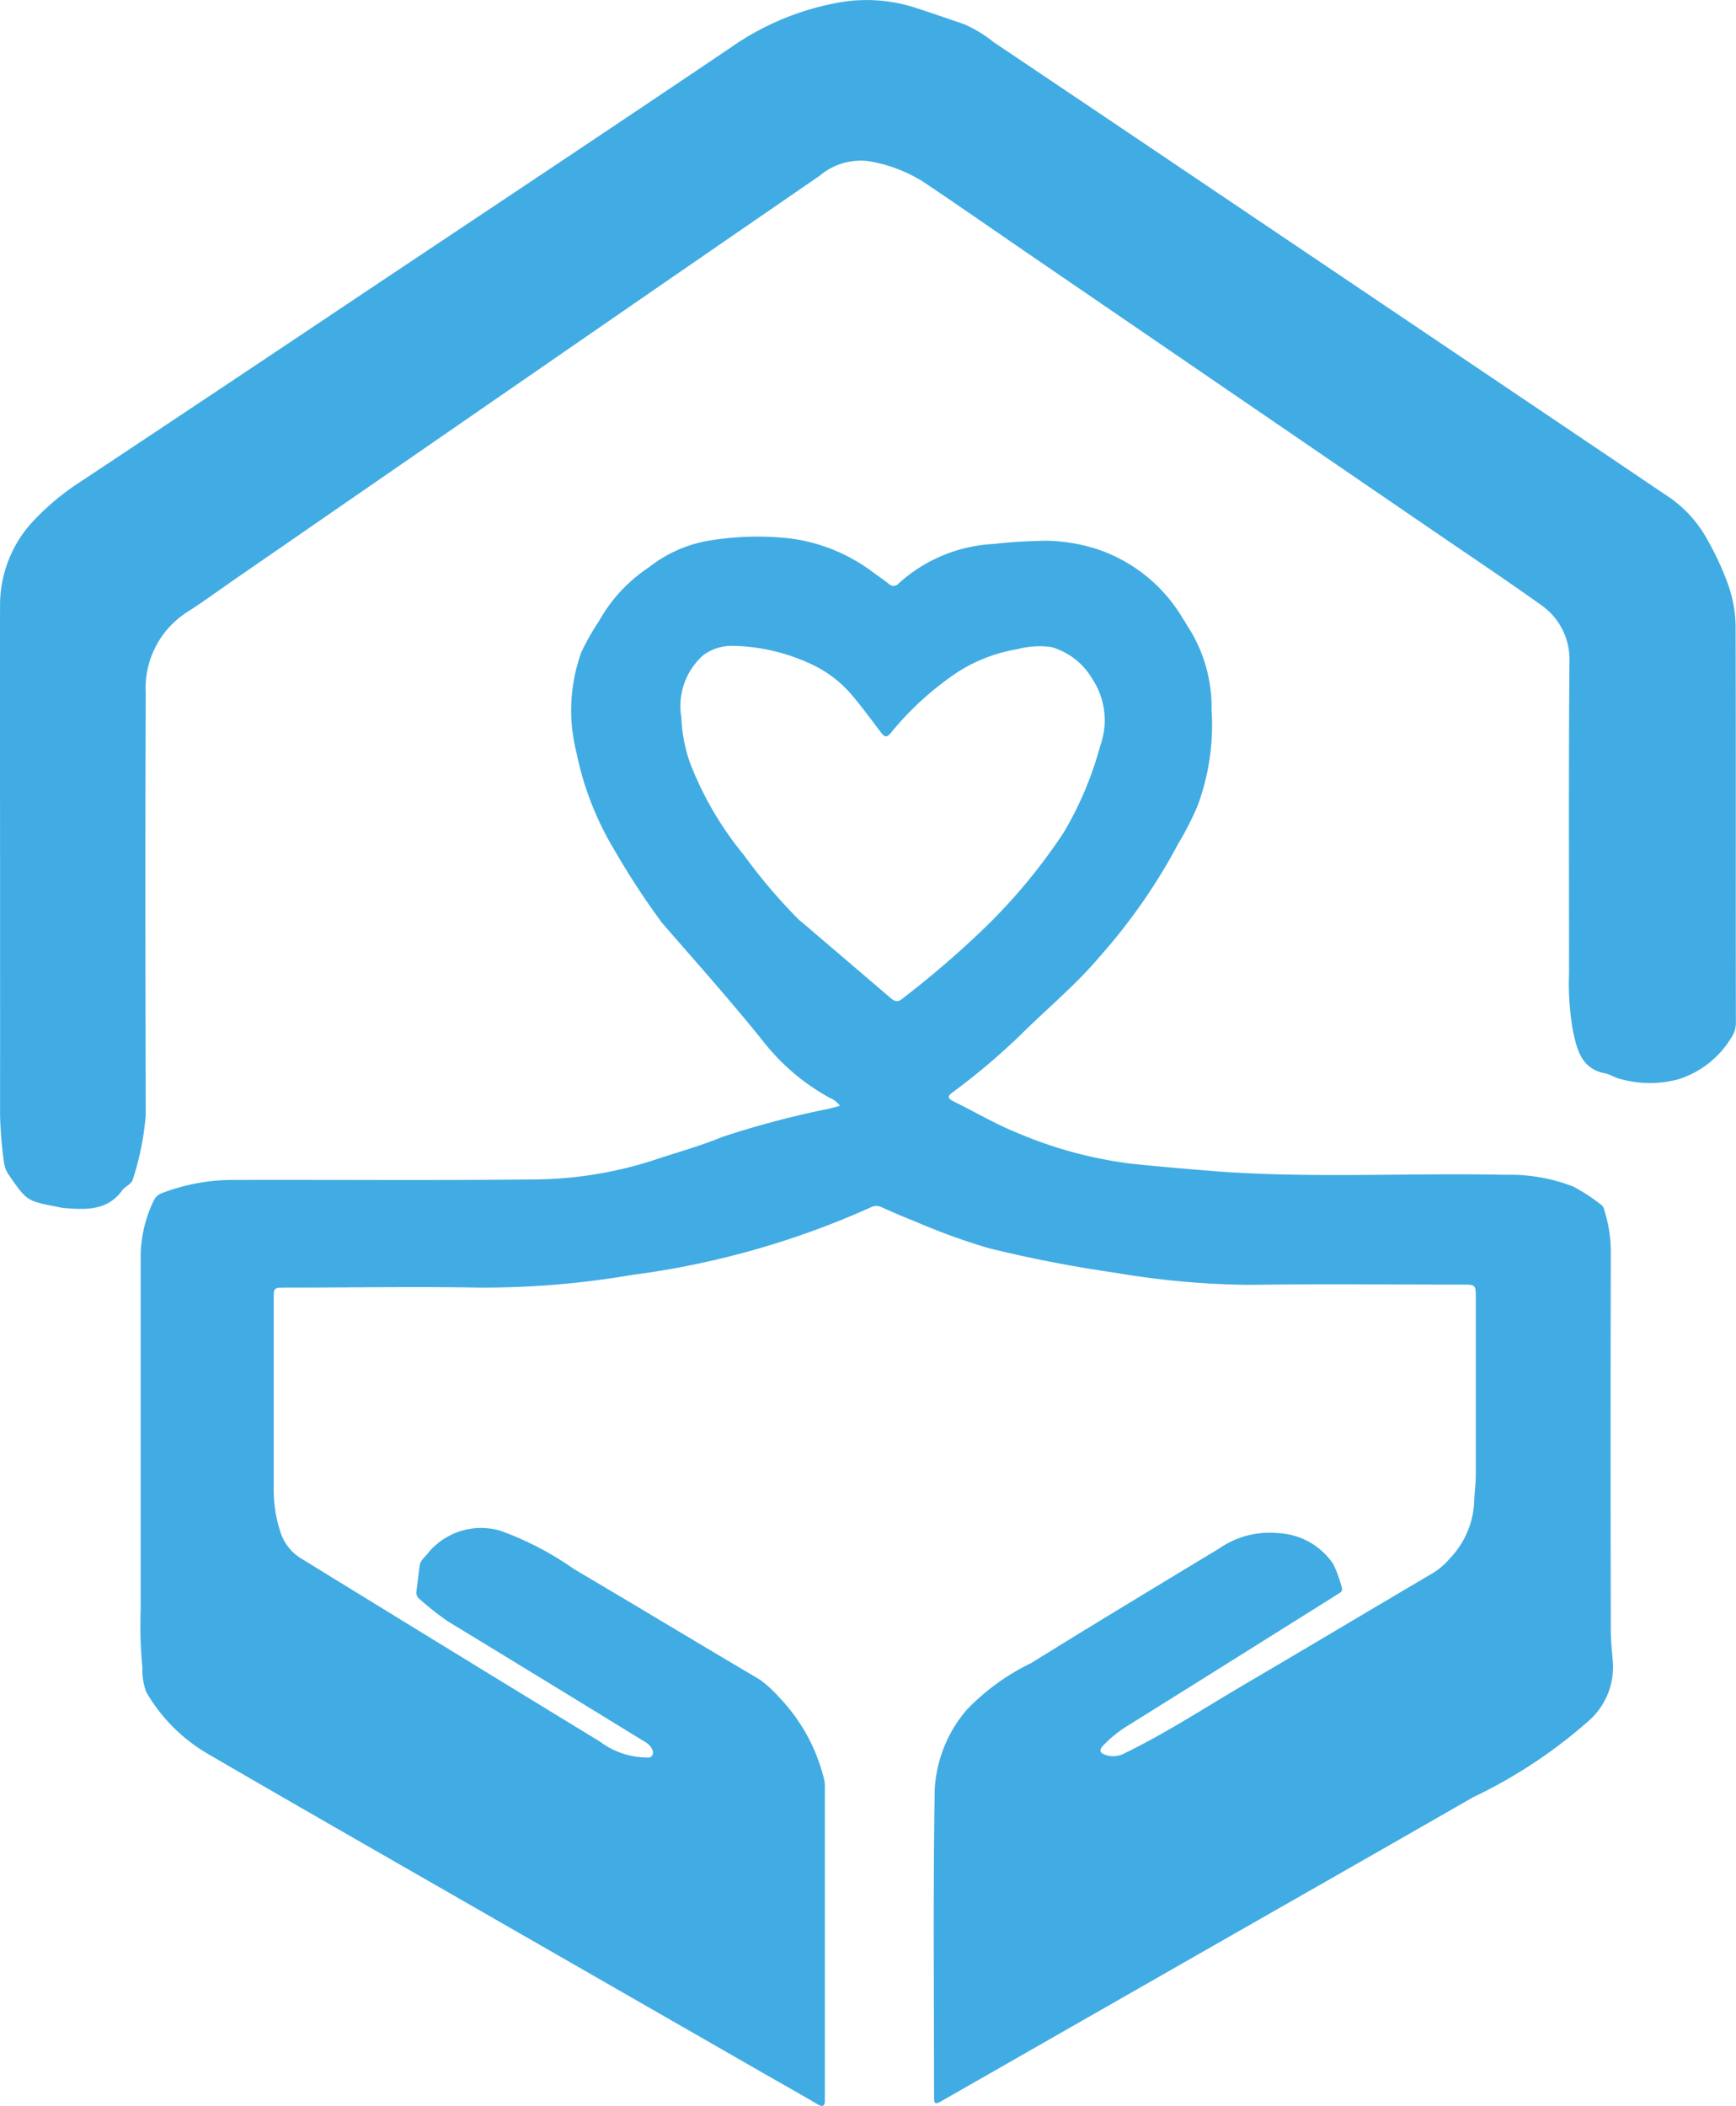
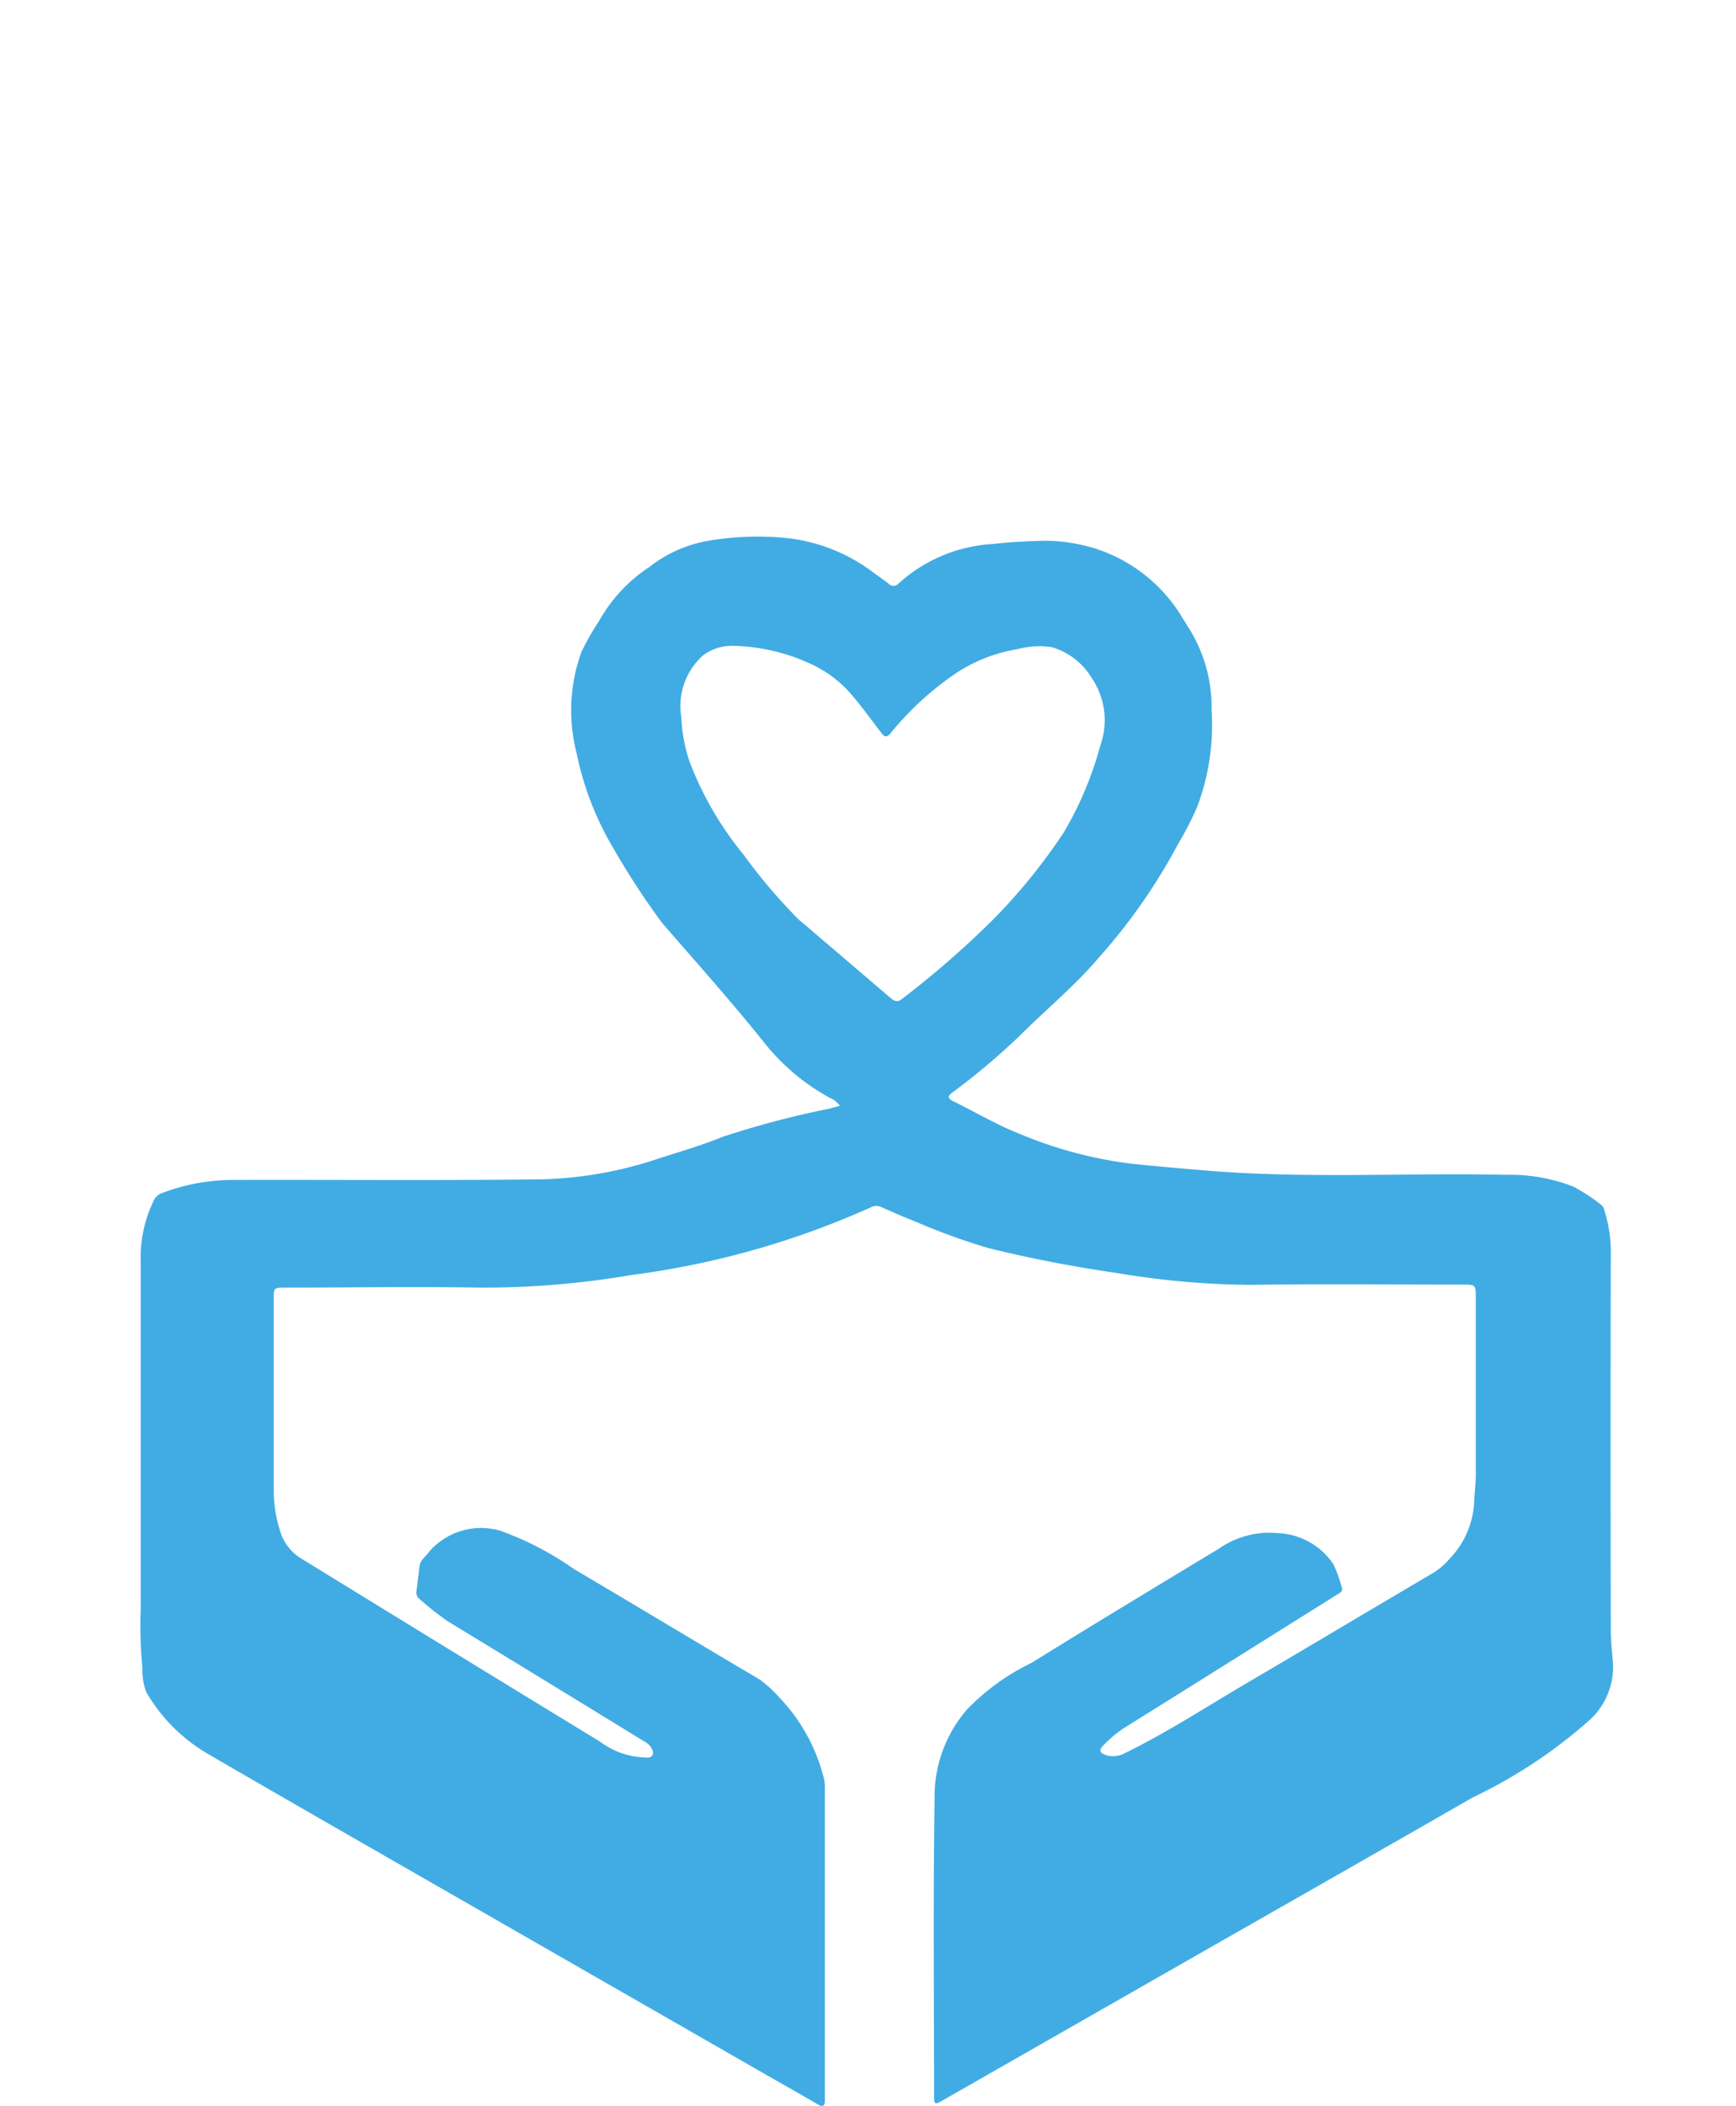
<svg xmlns="http://www.w3.org/2000/svg" width="31.757" height="38.509" viewBox="0 0 31.757 38.509">
  <g id="Grupo_957" data-name="Grupo 957" transform="translate(0 0)">
    <path id="Trazado_4364" data-name="Trazado 4364" d="M1378.216,95.874a.427.427,0,0,0-.188-.147,3.956,3.956,0,0,1-1.195-1.007c-.6-.75-1.241-1.466-1.87-2.191a14.232,14.232,0,0,1-.878-1.343,5.618,5.618,0,0,1-.688-1.773,3.132,3.132,0,0,1,.091-1.838,4.786,4.786,0,0,1,.321-.565,2.849,2.849,0,0,1,.918-.987,2.41,2.41,0,0,1,1.085-.483,5.358,5.358,0,0,1,1.484-.043,3.2,3.2,0,0,1,1.5.6c.1.077.213.15.315.231a.119.119,0,0,0,.179-.006c.036-.033.073-.063.11-.095a2.8,2.8,0,0,1,1.628-.628c.317-.037.634-.052.953-.059a3.213,3.213,0,0,1,.894.139,2.878,2.878,0,0,1,1.621,1.294c.039.055.07.116.108.172a2.718,2.718,0,0,1,.412,1.424c0,.024,0,.048,0,.072a4.235,4.235,0,0,1-.262,1.761,5.672,5.672,0,0,1-.35.682,10.556,10.556,0,0,1-1.437,2.064c-.436.518-.969.955-1.451,1.435a12.373,12.373,0,0,1-1.238,1.045c-.1.073-.091.112.018.166.382.186.749.406,1.142.565a7.758,7.758,0,0,0,2.1.573c.528.055,1.056.1,1.584.142,1.755.128,3.513.024,5.269.062a3.216,3.216,0,0,1,1.246.217,3.464,3.464,0,0,1,.506.332.186.186,0,0,1,.061.112,2.515,2.515,0,0,1,.115.754q-.008,3.455,0,6.911c0,.192.021.385.037.577a1.311,1.311,0,0,1-.406,1.051,9.045,9.045,0,0,1-2.15,1.429c-1.741,1-3.487,1.993-5.231,2.989l-4.489,2.565c-.121.069-.141.06-.141-.075,0-1.874-.019-3.748.012-5.621a2.437,2.437,0,0,1,.583-1.454,4.106,4.106,0,0,1,1.186-.86c1.14-.708,2.289-1.4,3.438-2.095a1.612,1.612,0,0,1,1.072-.279,1.286,1.286,0,0,1,1.01.563,2.286,2.286,0,0,1,.158.434c.023.068-.031.093-.076.121l-2.393,1.5q-.749.469-1.5.937a2.285,2.285,0,0,0-.379.312c-.109.106-.084.159.059.2a.443.443,0,0,0,.32-.043c.765-.373,1.477-.839,2.21-1.269,1.149-.674,2.293-1.358,3.441-2.034a1.262,1.262,0,0,0,.291-.254,1.6,1.6,0,0,0,.449-1.05c.006-.163.029-.326.029-.491q0-1.608,0-3.216c0-.255,0-.255-.249-.255-1.294,0-2.588-.015-3.882.005a15.373,15.373,0,0,1-2.447-.219c-.784-.113-1.561-.262-2.33-.452a11.69,11.69,0,0,1-1.374-.5c-.2-.076-.393-.163-.587-.249a.212.212,0,0,0-.193,0,15.555,15.555,0,0,1-4.386,1.24,16.008,16.008,0,0,1-2.766.23c-1.187-.02-2.376,0-3.563,0-.211,0-.213,0-.213.207q0,1.739,0,3.477a2.488,2.488,0,0,0,.141.839.884.884,0,0,0,.38.442q2.72,1.674,5.446,3.337a1.447,1.447,0,0,0,.8.29c.058,0,.123.02.158-.038s-.005-.123-.041-.172a.383.383,0,0,0-.113-.087q-1.791-1.1-3.584-2.191a5.351,5.351,0,0,1-.522-.411.146.146,0,0,1-.054-.142c.02-.153.038-.306.057-.46.014-.11.11-.167.166-.25a1.256,1.256,0,0,1,1.314-.394,5.7,5.7,0,0,1,1.345.7c1.135.67,2.263,1.351,3.4,2.022a2.212,2.212,0,0,1,.35.32,3.286,3.286,0,0,1,.822,1.49.609.609,0,0,1,.017.186q0,2.811,0,5.621,0,.043,0,.087c0,.1-.045.114-.127.066-.3-.177-.611-.351-.917-.526l-5.64-3.236c-1.536-.882-3.075-1.761-4.606-2.652a3.118,3.118,0,0,1-1.122-1.125,1.134,1.134,0,0,1-.072-.453,7.945,7.945,0,0,1-.031-1.07q0-3.18,0-6.36a2.368,2.368,0,0,1,.238-1.107.254.254,0,0,1,.14-.134,3.641,3.641,0,0,1,1.345-.245c1.806-.005,3.612.011,5.417-.009a7.255,7.255,0,0,0,2.236-.35c.421-.141.852-.258,1.262-.427a16.734,16.734,0,0,1,1.965-.519Zm-1.946-8.411a.879.879,0,0,0-.554.171,1.245,1.245,0,0,0-.4,1.137,2.856,2.856,0,0,0,.155.822,6.124,6.124,0,0,0,.987,1.693,10.028,10.028,0,0,0,1.01,1.187c.131.106.257.219.386.328q.644.549,1.288,1.1c.07.06.128.087.213.017a17.41,17.41,0,0,0,1.614-1.4,10.493,10.493,0,0,0,1.343-1.644,6.347,6.347,0,0,0,.666-1.581,1.374,1.374,0,0,0-.154-1.241,1.264,1.264,0,0,0-.738-.567,1.568,1.568,0,0,0-.631.04,2.888,2.888,0,0,0-1.111.435,5.58,5.58,0,0,0-1.2,1.1c-.067.081-.108.072-.166,0-.169-.223-.335-.449-.514-.664a2.177,2.177,0,0,0-.838-.629A3.521,3.521,0,0,0,1376.27,87.463Z" transform="translate(-1362.852 -75.651)" fill="#41ace3" />
-     <path id="Trazado_4365" data-name="Trazado 4365" d="M1321.011-67.948c0-1.579-.005-3.158,0-4.737a2.247,2.247,0,0,1,.646-1.565,4.573,4.573,0,0,1,.824-.678q2.523-1.673,5.039-3.357c2.289-1.528,4.582-3.049,6.864-4.589a4.968,4.968,0,0,1,2-.824,2.886,2.886,0,0,1,1.368.1c.3.095.594.2.891.3a2.387,2.387,0,0,1,.543.329q2.05,1.377,4.1,2.759l5.586,3.763q1.357.914,2.714,1.83a2.26,2.26,0,0,1,.654.742,5.337,5.337,0,0,1,.368.786,2.4,2.4,0,0,1,.152.879c.007,2.4,0,4.79.005,7.186a.494.494,0,0,1-.088.268,1.739,1.739,0,0,1-.961.754,1.991,1.991,0,0,1-1.047,0c-.1-.017-.2-.089-.3-.108-.437-.083-.514-.448-.586-.783a5.015,5.015,0,0,1-.07-1.052c0-1.9-.008-3.8.007-5.693a1.211,1.211,0,0,0-.545-1.055c-.632-.452-1.28-.883-1.921-1.322l-7.412-5.07c-.645-.442-1.287-.889-1.936-1.325a2.688,2.688,0,0,0-1.009-.382,1.159,1.159,0,0,0-.89.265q-1.945,1.338-3.888,2.678l-6.841,4.723c-.282.195-.559.4-.847.582a1.652,1.652,0,0,0-.755,1.479c-.01,2.574-.006,5.148,0,7.722a5.139,5.139,0,0,1-.232,1.16c-.024.105-.146.138-.2.217-.279.378-.674.35-1.072.319a.941.941,0,0,1-.1-.019c-.573-.109-.572-.11-.9-.585a.541.541,0,0,1-.093-.255,7.83,7.83,0,0,1-.068-.836C1321.013-64.877,1321.011-66.412,1321.011-67.948Z" transform="translate(-1321.01 83.739)" fill="#41ace3" />
  </g>
</svg>